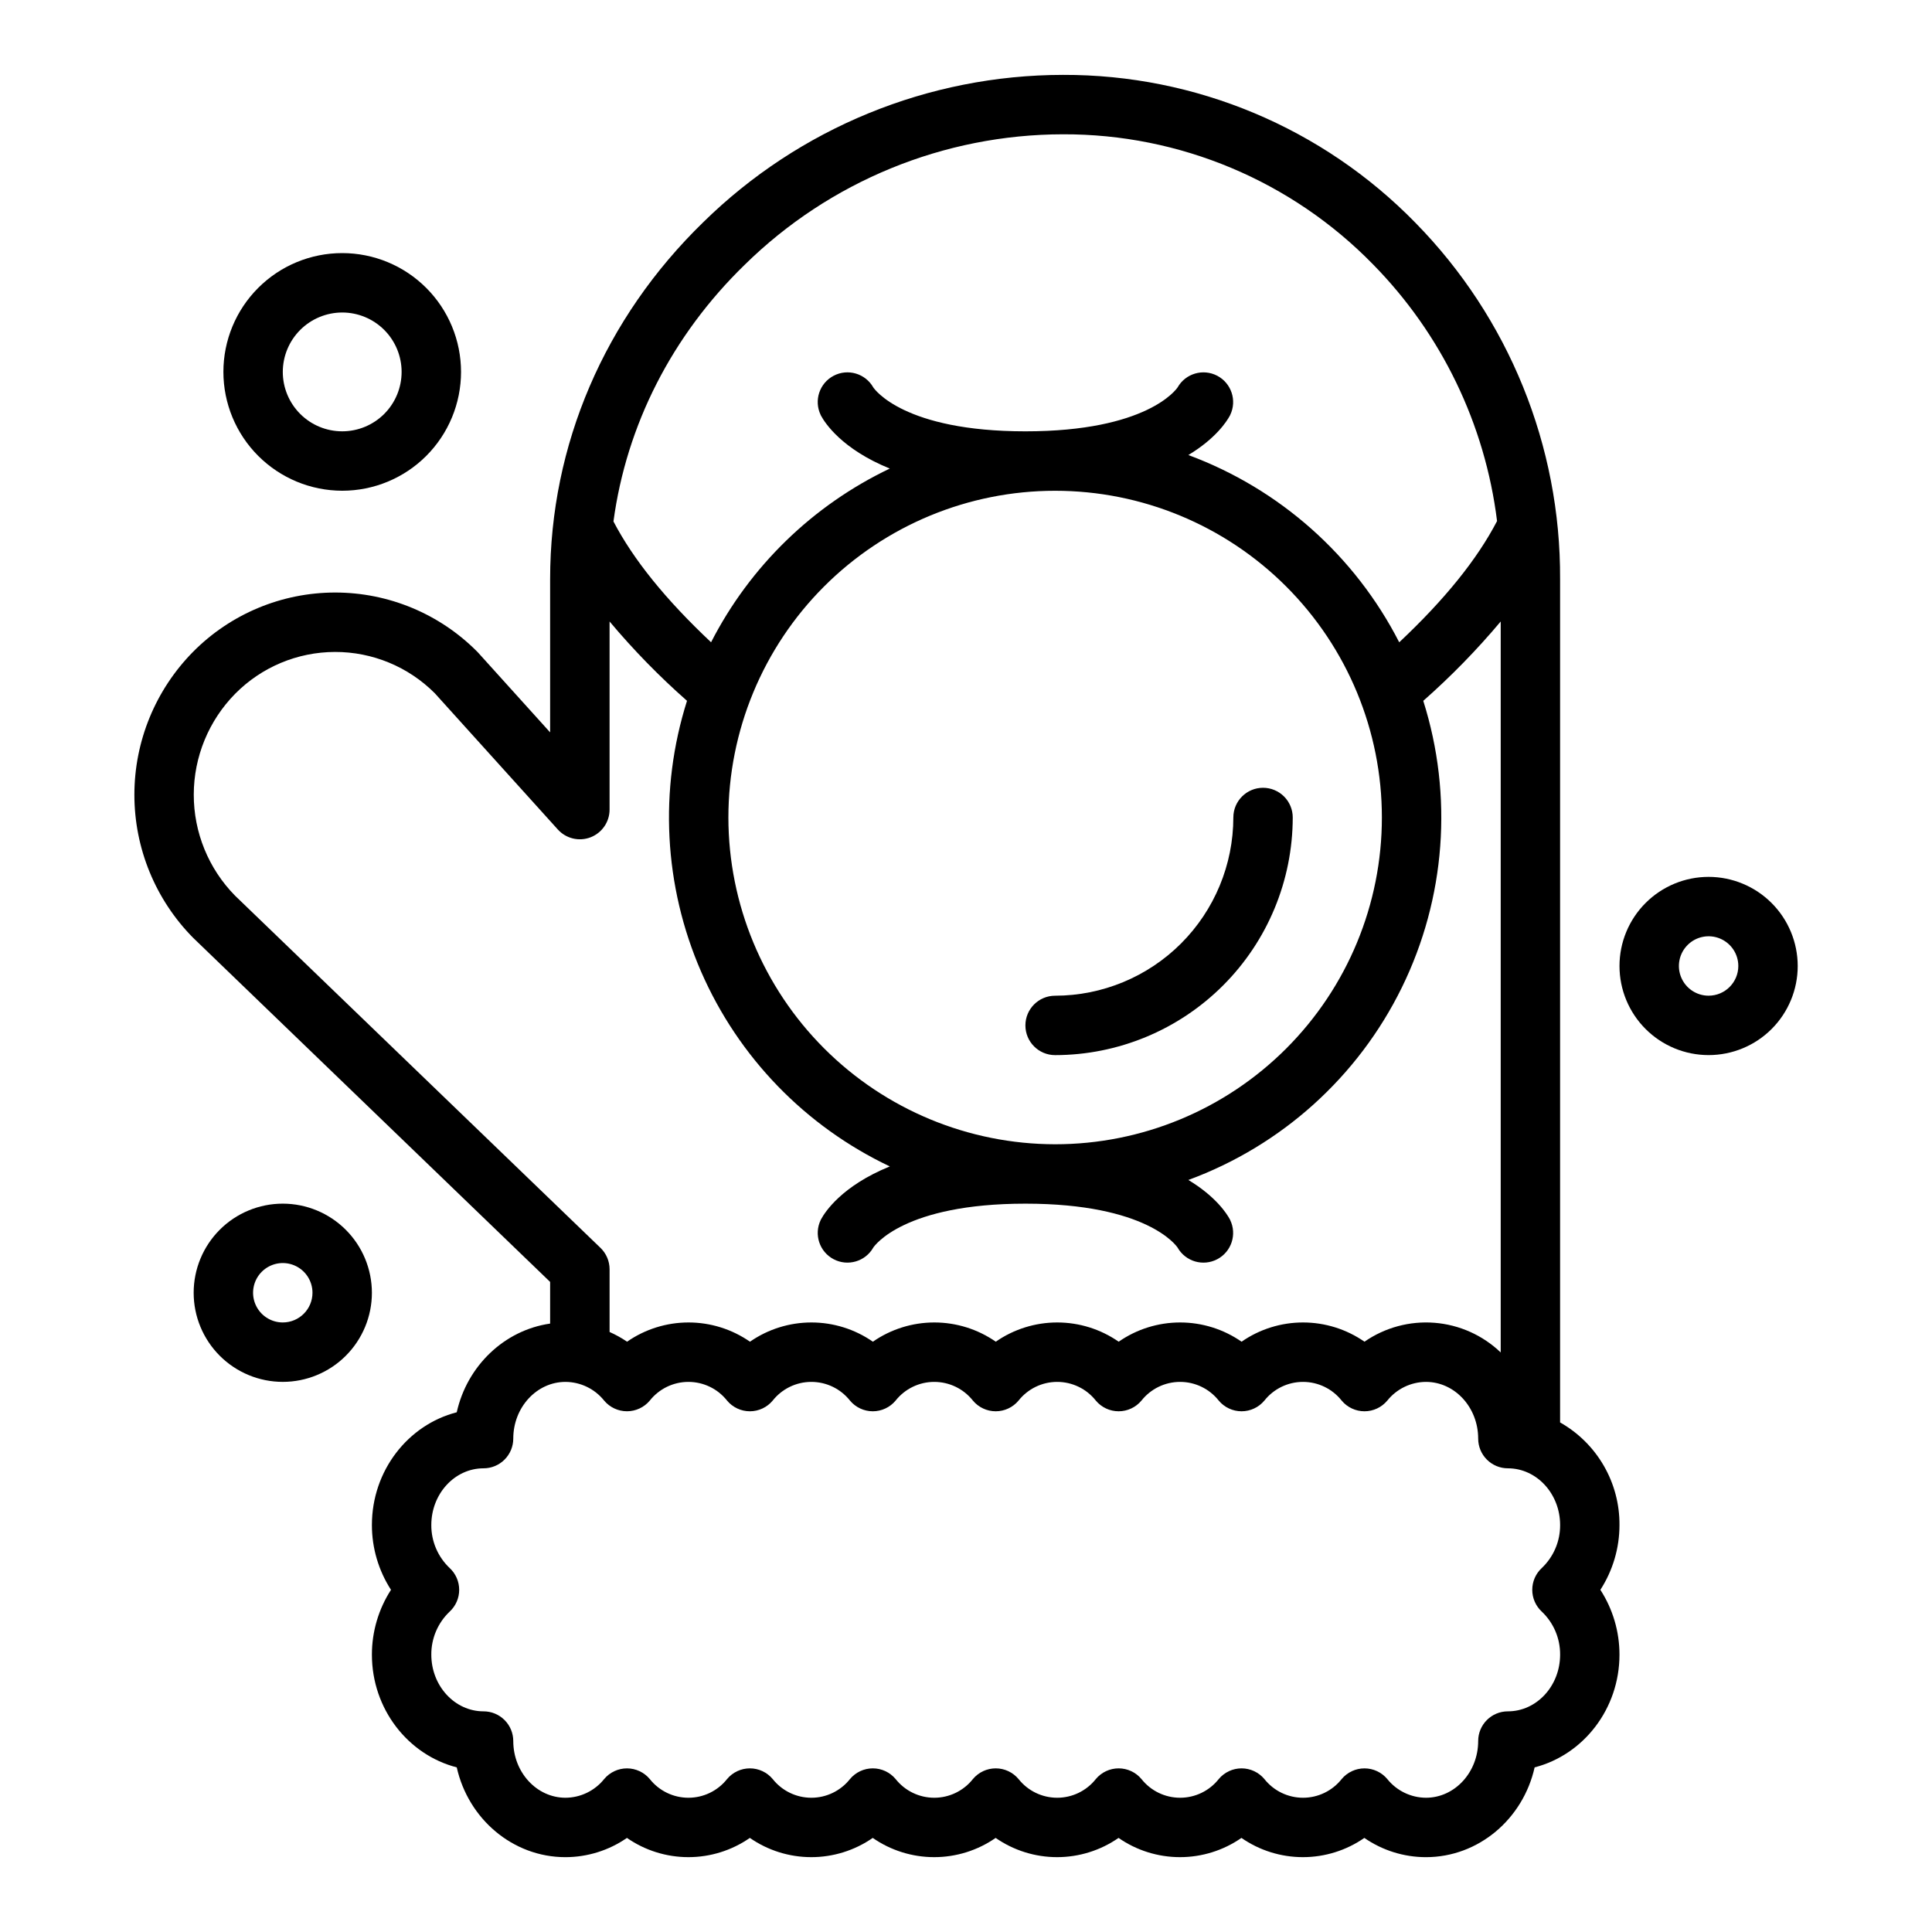
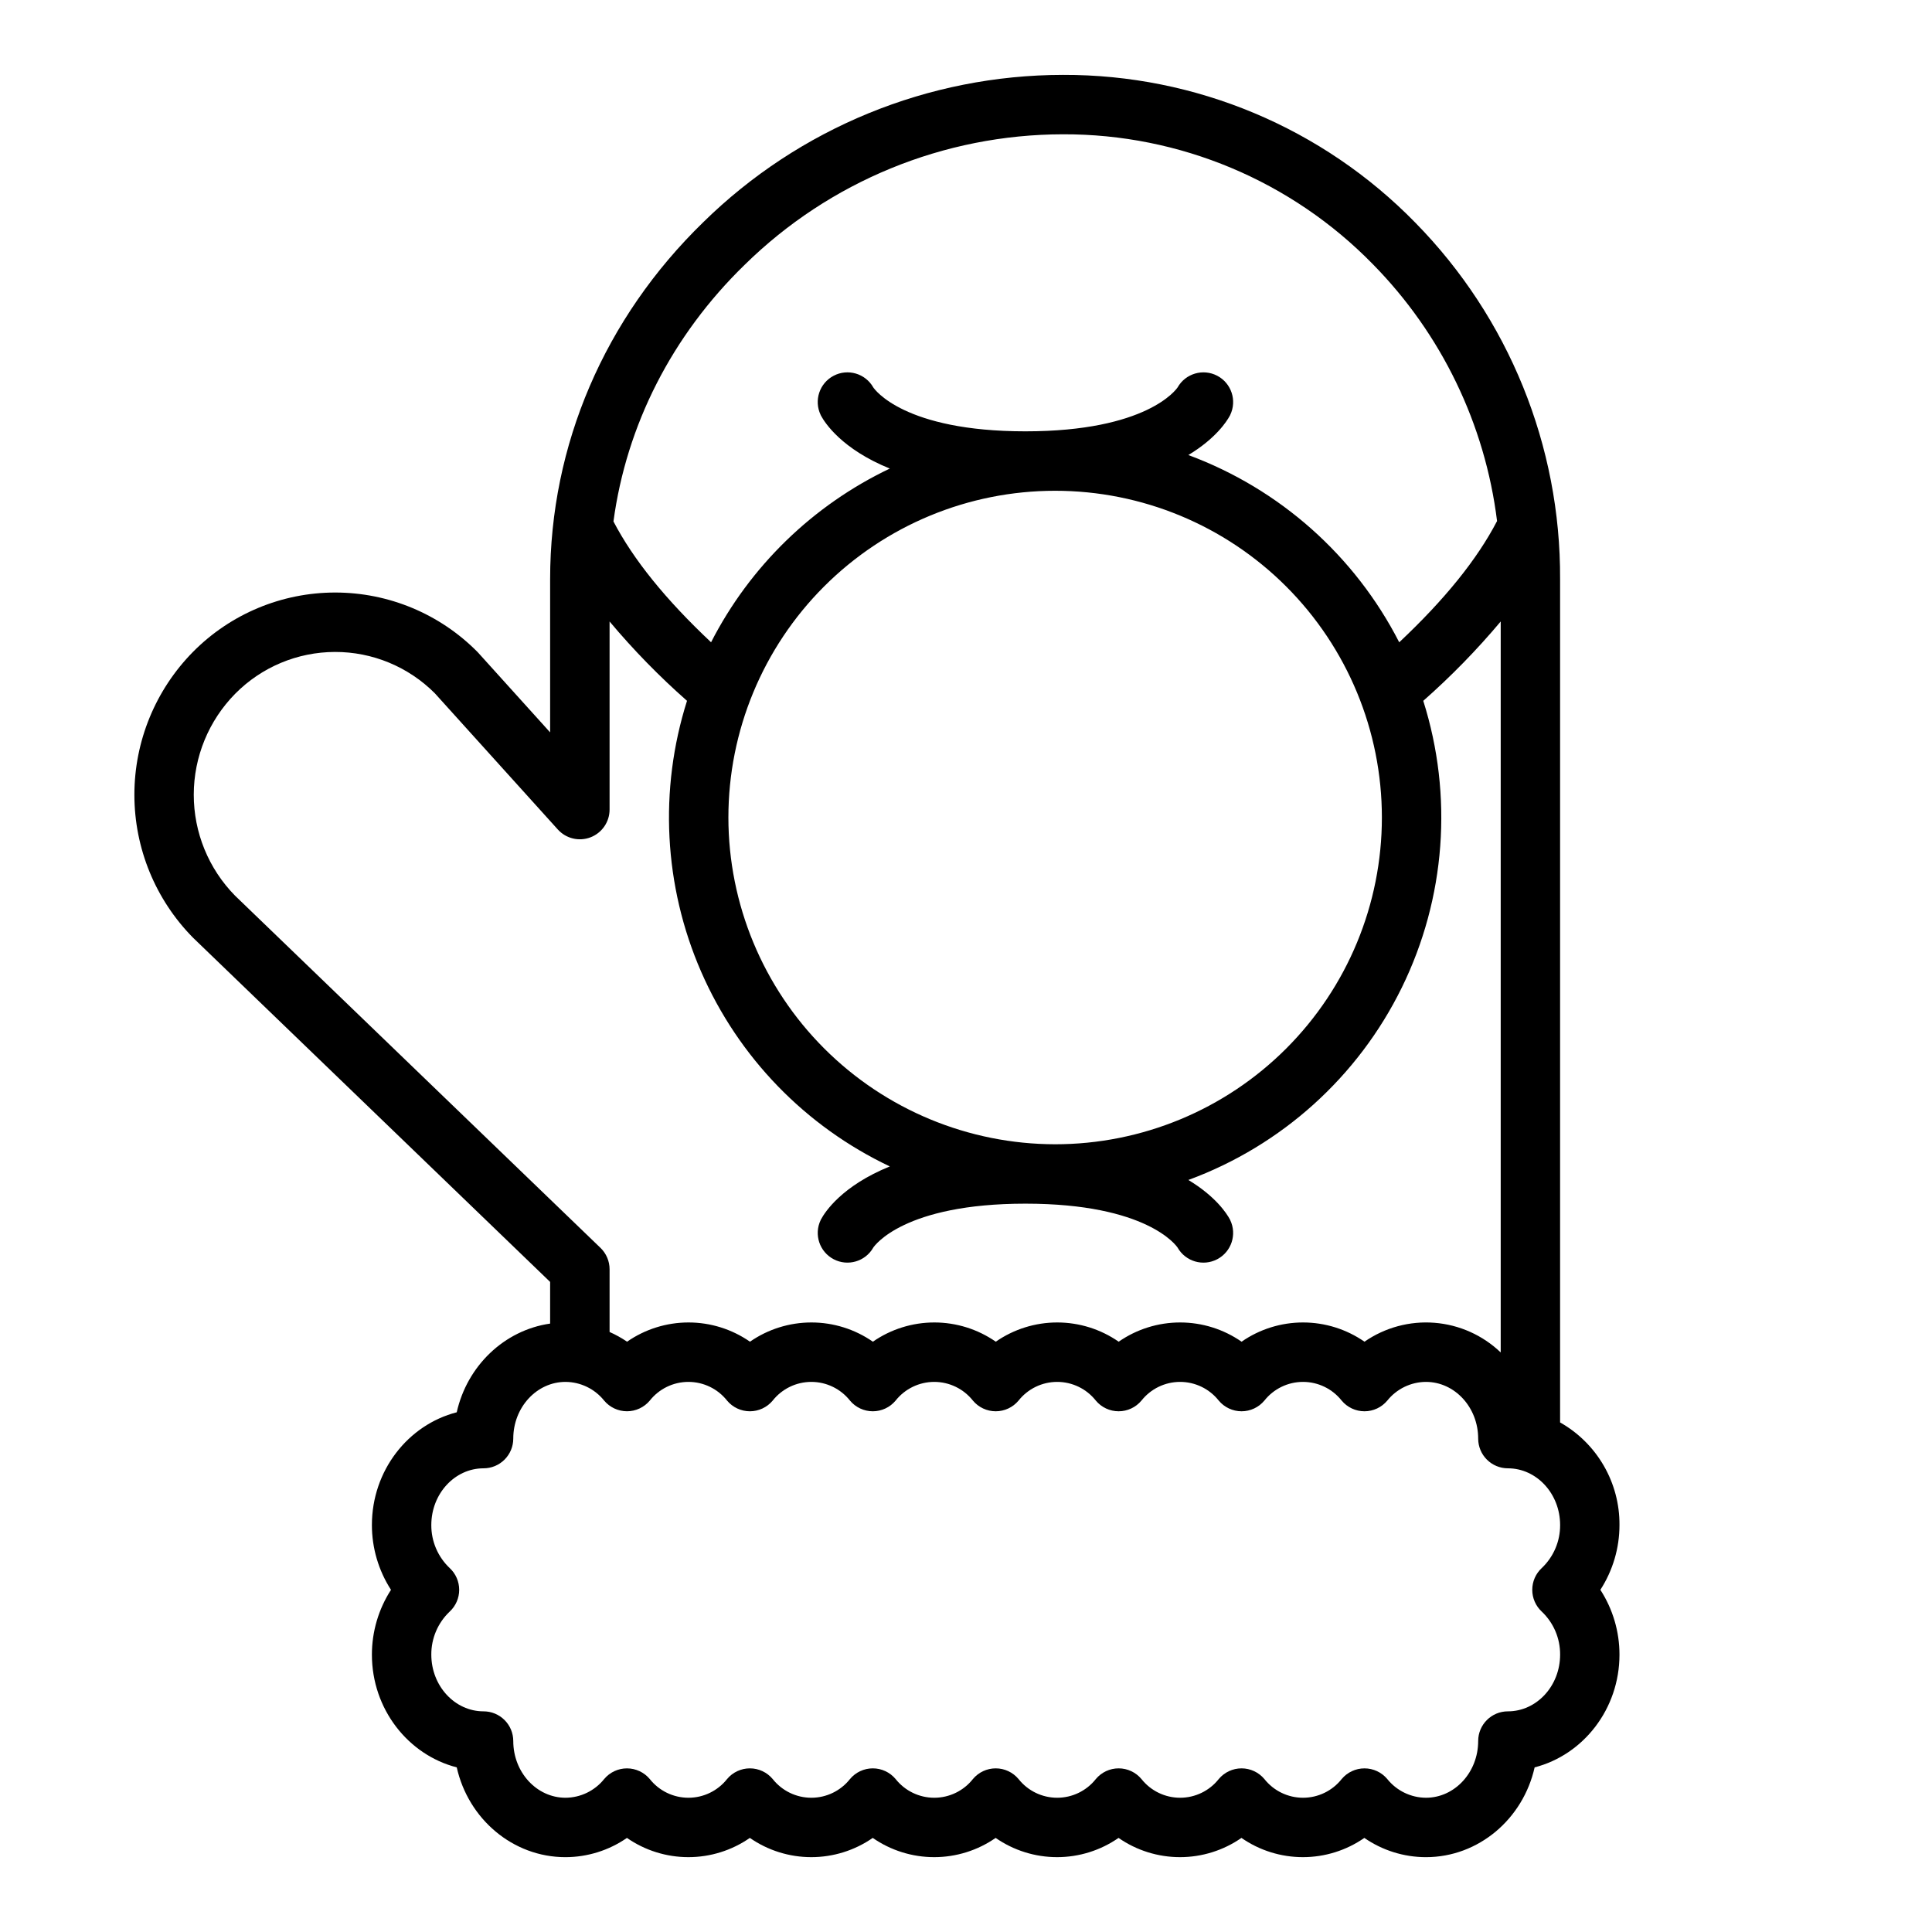
<svg xmlns="http://www.w3.org/2000/svg" fill="#000000" width="800px" height="800px" version="1.1" viewBox="144 144 512 512">
  <g>
-     <path d="m557.44 520.95v-223.48c0.172-35.305-13.609-69.246-38.344-94.438-24.551-25.156-58.246-39.293-93.395-39.188-35.672 0.035-69.91 14.062-95.352 39.066-26.156 25.438-40.559 59.02-40.559 94.559v40.617l-19.027-21.07c-0.082-0.09-0.168-0.18-0.254-0.27-9.953-10.059-23.52-15.719-37.676-15.719-14.152 0-27.719 5.66-37.676 15.719-9.957 10.094-15.543 23.699-15.543 37.879 0 14.18 5.586 27.789 15.543 37.879l0.125 0.121 94.508 91.098v11.043c-12.172 1.75-22.004 11.227-24.75 23.504-12.895 3.316-22.48 15.453-22.48 29.875-0.004 6.094 1.754 12.055 5.059 17.176-3.305 5.117-5.062 11.082-5.059 17.176 0 14.422 9.59 26.559 22.484 29.875 3.043 13.617 14.809 23.797 28.82 23.797 5.82-0.012 11.5-1.789 16.285-5.102 4.781 3.32 10.465 5.098 16.285 5.098 5.82 0 11.504-1.777 16.285-5.098 4.781 3.32 10.465 5.098 16.285 5.098 5.82 0 11.504-1.777 16.285-5.098 4.781 3.32 10.465 5.098 16.285 5.098 5.82 0 11.504-1.777 16.285-5.098 4.781 3.32 10.465 5.098 16.285 5.098 5.82 0 11.504-1.777 16.285-5.098 4.781 3.32 10.465 5.098 16.285 5.098 5.82 0 11.504-1.777 16.285-5.098 4.781 3.32 10.465 5.098 16.285 5.098 5.82 0 11.504-1.777 16.285-5.098 4.793 3.316 10.48 5.094 16.309 5.102 14.008 0 25.773-10.18 28.82-23.797 12.895-3.32 22.484-15.457 22.484-29.875 0.004-6.094-1.754-12.059-5.062-17.176 3.309-5.121 5.066-11.082 5.062-17.176 0.039-5.523-1.402-10.957-4.172-15.738-2.766-4.781-6.762-8.734-11.574-11.453zm-216.11-306.76c22.508-22.137 52.805-34.562 84.375-34.602 30.922-0.094 60.566 12.344 82.164 34.477 18.133 18.445 29.684 42.348 32.867 68.02-5.277 10.141-13.82 20.742-25.926 32.129h-0.004c-11.75-22.961-31.691-40.668-55.879-49.625 7.293-4.391 10.188-8.945 10.961-10.367l0.039-0.074c0.039-0.07 0.074-0.137 0.098-0.188h-0.008l0.004-0.004c1.832-3.82 0.309-8.41-3.445-10.379-3.758-1.965-8.398-0.605-10.496 3.082-0.355 0.531-8.156 11.648-40.332 11.648-32.176 0-39.977-11.125-40.328-11.652-2.098-3.684-6.734-5.047-10.492-3.078-3.758 1.965-5.281 6.555-3.445 10.379h-0.008c0.023 0.051 0.059 0.117 0.098 0.188l0.039 0.074c0.984 1.82 5.453 8.789 18.195 13.957l0.004-0.004c-20.418 9.73-37.062 25.91-47.371 46.039-12.062-11.348-20.586-21.91-25.867-32.02 3.441-25.516 15.477-49.246 34.758-68zm114.71 260.37c-0.059-0.105-0.098-0.184-0.098-0.184h0.008c0.027 0.059 0.055 0.121 0.086 0.184zm-119.01-113.91c0-22.965 9.121-44.988 25.359-61.227 16.242-16.242 38.266-25.363 61.23-25.363 22.969 0 44.992 9.121 61.23 25.363 16.238 16.238 25.363 38.262 25.363 61.227 0 22.969-9.125 44.992-25.363 61.23-16.238 16.242-38.262 25.363-61.23 25.363-22.957-0.027-44.965-9.156-61.199-25.391-16.234-16.234-25.367-38.242-25.391-61.203zm118.91-113.73s0.035-0.074 0.098-0.184c-0.031 0.059-0.059 0.125-0.09 0.184zm-80.477-0.184c0.059 0.105 0.098 0.184 0.098 0.184h-0.008c-0.031-0.059-0.059-0.121-0.09-0.184zm-169.18 134.62c-7.019-7.141-10.945-16.758-10.934-26.77 0.012-10.016 3.961-19.621 10.992-26.75 6.981-7.059 16.488-11.039 26.414-11.062 9.926-0.027 19.453 3.914 26.465 10.938l32.609 36.113c2.18 2.418 5.629 3.242 8.668 2.074 3.039-1.172 5.047-4.094 5.047-7.348v-49.848c6.301 7.512 13.16 14.539 20.52 21.023-7.473 23.59-6.144 49.09 3.738 71.773 9.883 22.688 27.648 41.023 50.012 51.617-12.742 5.168-17.211 12.133-18.195 13.957l-0.039 0.074c-0.039 0.07-0.074 0.137-0.098 0.188h0.008l-0.004-0.004c-1.836 3.824-0.312 8.414 3.445 10.383 3.754 1.965 8.395 0.602 10.492-3.082 0.352-0.527 8.152-11.648 40.328-11.648 32.176 0 39.977 11.125 40.328 11.652 2.098 3.684 6.738 5.047 10.492 3.078 3.758-1.965 5.281-6.555 3.445-10.379h0.008c-0.023-0.051-0.059-0.117-0.098-0.188l-0.039-0.074c-0.77-1.422-3.668-5.981-10.961-10.367 24.719-9.09 44.984-27.359 56.578-51.008 11.598-23.652 13.629-50.859 5.676-75.969 7.359-6.484 14.219-13.516 20.523-21.027v193.71c-4.766-4.562-10.965-7.34-17.543-7.859s-13.137 1.254-18.559 5.012c-4.781-3.32-10.465-5.098-16.285-5.098-5.824 0-11.504 1.777-16.285 5.098-4.781-3.32-10.465-5.098-16.285-5.098-5.824 0-11.504 1.777-16.285 5.098-4.781-3.32-10.465-5.098-16.285-5.098-5.824 0-11.504 1.777-16.285 5.098-4.781-3.32-10.465-5.098-16.285-5.098-5.824 0-11.504 1.777-16.285 5.098-4.781-3.32-10.465-5.098-16.285-5.098-5.824 0-11.504 1.777-16.285 5.098-4.785-3.32-10.465-5.098-16.285-5.098-5.824 0-11.504 1.777-16.289 5.098-1.461-0.996-3.016-1.855-4.633-2.574v-16.621c0-2.137-0.871-4.184-2.41-5.668zm169.28 93.02s-0.035 0.074-0.098 0.184c0.031-0.059 0.059-0.125 0.09-0.184zm177.02 96.711c3.129 2.965 4.894 7.098 4.863 11.41 0 8.285-6.211 15.027-13.844 15.027-4.348 0-7.871 3.523-7.871 7.871 0 8.285-6.211 15.027-13.844 15.027-3.988-0.023-7.75-1.848-10.246-4.961-1.492-1.789-3.707-2.824-6.039-2.824-2.336 0-4.547 1.035-6.043 2.824-2.477 3.133-6.25 4.961-10.246 4.961-3.992 0-7.766-1.828-10.242-4.961-1.496-1.789-3.711-2.824-6.043-2.828-2.332 0-4.547 1.035-6.043 2.828-2.477 3.133-6.25 4.961-10.242 4.961-3.996 0-7.769-1.828-10.246-4.961-1.496-1.793-3.711-2.828-6.043-2.828-2.332 0-4.547 1.035-6.043 2.828-2.477 3.133-6.25 4.961-10.242 4.961-3.996 0-7.769-1.828-10.246-4.961-1.496-1.793-3.707-2.828-6.043-2.828-2.332 0-4.547 1.035-6.043 2.828-2.477 3.133-6.25 4.961-10.242 4.961-3.996 0-7.769-1.828-10.246-4.961-1.496-1.793-3.707-2.828-6.043-2.828-2.332 0-4.547 1.035-6.043 2.828-2.477 3.133-6.25 4.961-10.242 4.961-3.996 0-7.769-1.828-10.246-4.961-1.496-1.793-3.711-2.828-6.043-2.828-2.332 0-4.547 1.035-6.043 2.828-2.477 3.133-6.25 4.961-10.242 4.961-3.996 0-7.769-1.828-10.246-4.961-1.496-1.789-3.711-2.824-6.043-2.824-2.332 0-4.547 1.035-6.039 2.824-2.496 3.113-6.258 4.938-10.246 4.961-7.633 0-13.844-6.742-13.844-15.027 0-2.09-0.832-4.09-2.309-5.566-1.477-1.477-3.477-2.305-5.566-2.305-7.633 0-13.844-6.742-13.844-15.027-0.027-4.312 1.738-8.445 4.871-11.41 1.605-1.488 2.516-3.578 2.516-5.766 0-2.191-0.91-4.281-2.516-5.769-3.133-2.965-4.898-7.094-4.871-11.406 0-8.285 6.211-15.027 13.844-15.027 2.09 0 4.09-0.832 5.566-2.309 1.477-1.477 2.309-3.477 2.309-5.566 0-8.285 6.211-15.027 13.844-15.027 3.988 0.023 7.75 1.848 10.242 4.961 1.496 1.789 3.711 2.824 6.043 2.824 2.332 0 4.547-1.035 6.043-2.824 2.477-3.133 6.25-4.961 10.242-4.961 3.996 0 7.769 1.828 10.246 4.961 1.496 1.793 3.707 2.828 6.043 2.828 2.332 0 4.547-1.035 6.039-2.828 2.477-3.133 6.254-4.961 10.246-4.961 3.996 0 7.769 1.828 10.246 4.961 1.496 1.793 3.707 2.828 6.043 2.828 2.332 0 4.547-1.035 6.039-2.828 2.477-3.133 6.254-4.961 10.246-4.961 3.992 0 7.769 1.828 10.246 4.961 1.496 1.793 3.707 2.828 6.043 2.828 2.332 0 4.547-1.035 6.043-2.828 2.477-3.133 6.25-4.961 10.242-4.961 3.996 0 7.769 1.828 10.246 4.961 1.496 1.793 3.707 2.828 6.043 2.828 2.332 0 4.543-1.035 6.039-2.828 2.477-3.133 6.254-4.961 10.246-4.961 3.996 0 7.769 1.828 10.246 4.961 1.496 1.793 3.707 2.828 6.043 2.828 2.332 0 4.547-1.035 6.039-2.828 2.477-3.133 6.254-4.961 10.246-4.961 3.996 0 7.769 1.828 10.246 4.961 1.496 1.793 3.707 2.828 6.043 2.828 2.332 0 4.543-1.035 6.039-2.828 2.492-3.113 6.258-4.938 10.246-4.961 7.633 0 13.844 6.742 13.844 15.027 0 2.09 0.828 4.09 2.305 5.566 1.477 1.477 3.481 2.309 5.566 2.309 7.633 0 13.844 6.742 13.844 15.027 0.027 4.312-1.734 8.441-4.867 11.406-1.605 1.488-2.516 3.578-2.516 5.769 0 2.188 0.91 4.277 2.516 5.766z" />
-     <path d="m234.69 274.05c8.352 0 16.359-3.316 22.266-9.223 5.902-5.906 9.223-13.914 9.223-22.266 0-8.352-3.32-16.359-9.223-22.266-5.906-5.906-13.914-9.223-22.266-9.223s-16.363 3.316-22.266 9.223c-5.906 5.906-9.223 13.914-9.223 22.266 0.008 8.348 3.328 16.352 9.23 22.254 5.906 5.902 13.906 9.223 22.258 9.234zm0-47.23v-0.004c4.176 0 8.18 1.66 11.133 4.613 2.949 2.953 4.609 6.957 4.609 11.133 0 4.176-1.66 8.18-4.609 11.133-2.953 2.953-6.957 4.609-11.133 4.609s-8.18-1.656-11.133-4.609c-2.953-2.953-4.613-6.957-4.613-11.133 0.004-4.176 1.664-8.176 4.617-11.129 2.953-2.949 6.953-4.609 11.129-4.617z" />
-     <path d="m218.94 462.98c-6.262 0-12.27 2.484-16.699 6.914-4.43 4.43-6.918 10.438-6.918 16.699 0 6.266 2.488 12.27 6.918 16.699 4.43 4.43 10.438 6.918 16.699 6.918 6.266 0 12.27-2.488 16.699-6.918 4.43-4.43 6.918-10.434 6.918-16.699-0.008-6.262-2.496-12.262-6.926-16.691-4.426-4.426-10.43-6.918-16.691-6.922zm0 31.488v-0.004c-3.184 0-6.055-1.918-7.273-4.859-1.219-2.941-0.543-6.324 1.707-8.578 2.254-2.25 5.637-2.926 8.578-1.707s4.859 4.09 4.859 7.273c-0.004 4.348-3.523 7.867-7.871 7.871z" />
-     <path d="m596.8 376.38c-6.266 0-12.273 2.488-16.699 6.918-4.43 4.426-6.918 10.434-6.918 16.699 0 6.262 2.488 12.27 6.918 16.699 4.426 4.426 10.434 6.914 16.699 6.914 6.262 0 12.27-2.488 16.699-6.914 4.426-4.43 6.914-10.438 6.914-16.699-0.008-6.262-2.496-12.266-6.922-16.691-4.43-4.43-10.434-6.918-16.691-6.926zm0 31.488c-3.188 0-6.055-1.918-7.273-4.859-1.219-2.941-0.547-6.328 1.707-8.578 2.25-2.254 5.637-2.926 8.578-1.707s4.859 4.09 4.859 7.273c-0.004 4.344-3.527 7.867-7.871 7.871z" />
-     <path d="m478.72 352.77c-4.348 0-7.871 3.523-7.871 7.871-0.016 12.523-4.996 24.531-13.852 33.383-8.855 8.855-20.859 13.836-33.383 13.852-4.348 0-7.871 3.523-7.871 7.871 0 4.348 3.523 7.871 7.871 7.871 16.699-0.016 32.707-6.66 44.512-18.465 11.805-11.805 18.445-27.812 18.465-44.512 0-2.086-0.828-4.09-2.305-5.566-1.477-1.473-3.481-2.305-5.566-2.305z" />
+     <path d="m557.44 520.95v-223.48c0.172-35.305-13.609-69.246-38.344-94.438-24.551-25.156-58.246-39.293-93.395-39.188-35.672 0.035-69.91 14.062-95.352 39.066-26.156 25.438-40.559 59.02-40.559 94.559v40.617l-19.027-21.07c-0.082-0.09-0.168-0.18-0.254-0.27-9.953-10.059-23.52-15.719-37.676-15.719-14.152 0-27.719 5.66-37.676 15.719-9.957 10.094-15.543 23.699-15.543 37.879 0 14.18 5.586 27.789 15.543 37.879l0.125 0.121 94.508 91.098v11.043c-12.172 1.75-22.004 11.227-24.75 23.504-12.895 3.316-22.48 15.453-22.48 29.875-0.004 6.094 1.754 12.055 5.059 17.176-3.305 5.117-5.062 11.082-5.059 17.176 0 14.422 9.59 26.559 22.484 29.875 3.043 13.617 14.809 23.797 28.82 23.797 5.82-0.012 11.5-1.789 16.285-5.102 4.781 3.32 10.465 5.098 16.285 5.098 5.82 0 11.504-1.777 16.285-5.098 4.781 3.32 10.465 5.098 16.285 5.098 5.82 0 11.504-1.777 16.285-5.098 4.781 3.32 10.465 5.098 16.285 5.098 5.82 0 11.504-1.777 16.285-5.098 4.781 3.32 10.465 5.098 16.285 5.098 5.82 0 11.504-1.777 16.285-5.098 4.781 3.32 10.465 5.098 16.285 5.098 5.82 0 11.504-1.777 16.285-5.098 4.781 3.32 10.465 5.098 16.285 5.098 5.82 0 11.504-1.777 16.285-5.098 4.793 3.316 10.48 5.094 16.309 5.102 14.008 0 25.773-10.18 28.82-23.797 12.895-3.32 22.484-15.457 22.484-29.875 0.004-6.094-1.754-12.059-5.062-17.176 3.309-5.121 5.066-11.082 5.062-17.176 0.039-5.523-1.402-10.957-4.172-15.738-2.766-4.781-6.762-8.734-11.574-11.453zm-216.11-306.76c22.508-22.137 52.805-34.562 84.375-34.602 30.922-0.094 60.566 12.344 82.164 34.477 18.133 18.445 29.684 42.348 32.867 68.02-5.277 10.141-13.82 20.742-25.926 32.129h-0.004c-11.75-22.961-31.691-40.668-55.879-49.625 7.293-4.391 10.188-8.945 10.961-10.367l0.039-0.074c0.039-0.07 0.074-0.137 0.098-0.188h-0.008l0.004-0.004c1.832-3.82 0.309-8.41-3.445-10.379-3.758-1.965-8.398-0.605-10.496 3.082-0.355 0.531-8.156 11.648-40.332 11.648-32.176 0-39.977-11.125-40.328-11.652-2.098-3.684-6.734-5.047-10.492-3.078-3.758 1.965-5.281 6.555-3.445 10.379h-0.008c0.023 0.051 0.059 0.117 0.098 0.188l0.039 0.074c0.984 1.82 5.453 8.789 18.195 13.957l0.004-0.004c-20.418 9.73-37.062 25.91-47.371 46.039-12.062-11.348-20.586-21.91-25.867-32.02 3.441-25.516 15.477-49.246 34.758-68zm114.71 260.37c-0.059-0.105-0.098-0.184-0.098-0.184h0.008c0.027 0.059 0.055 0.121 0.086 0.184zm-119.01-113.91c0-22.965 9.121-44.988 25.359-61.227 16.242-16.242 38.266-25.363 61.23-25.363 22.969 0 44.992 9.121 61.23 25.363 16.238 16.238 25.363 38.262 25.363 61.227 0 22.969-9.125 44.992-25.363 61.23-16.238 16.242-38.262 25.363-61.23 25.363-22.957-0.027-44.965-9.156-61.199-25.391-16.234-16.234-25.367-38.242-25.391-61.203zm118.91-113.73s0.035-0.074 0.098-0.184zm-80.477-0.184c0.059 0.105 0.098 0.184 0.098 0.184h-0.008c-0.031-0.059-0.059-0.121-0.09-0.184zm-169.18 134.62c-7.019-7.141-10.945-16.758-10.934-26.77 0.012-10.016 3.961-19.621 10.992-26.75 6.981-7.059 16.488-11.039 26.414-11.062 9.926-0.027 19.453 3.914 26.465 10.938l32.609 36.113c2.18 2.418 5.629 3.242 8.668 2.074 3.039-1.172 5.047-4.094 5.047-7.348v-49.848c6.301 7.512 13.16 14.539 20.52 21.023-7.473 23.59-6.144 49.09 3.738 71.773 9.883 22.688 27.648 41.023 50.012 51.617-12.742 5.168-17.211 12.133-18.195 13.957l-0.039 0.074c-0.039 0.07-0.074 0.137-0.098 0.188h0.008l-0.004-0.004c-1.836 3.824-0.312 8.414 3.445 10.383 3.754 1.965 8.395 0.602 10.492-3.082 0.352-0.527 8.152-11.648 40.328-11.648 32.176 0 39.977 11.125 40.328 11.652 2.098 3.684 6.738 5.047 10.492 3.078 3.758-1.965 5.281-6.555 3.445-10.379h0.008c-0.023-0.051-0.059-0.117-0.098-0.188l-0.039-0.074c-0.77-1.422-3.668-5.981-10.961-10.367 24.719-9.09 44.984-27.359 56.578-51.008 11.598-23.652 13.629-50.859 5.676-75.969 7.359-6.484 14.219-13.516 20.523-21.027v193.71c-4.766-4.562-10.965-7.34-17.543-7.859s-13.137 1.254-18.559 5.012c-4.781-3.32-10.465-5.098-16.285-5.098-5.824 0-11.504 1.777-16.285 5.098-4.781-3.32-10.465-5.098-16.285-5.098-5.824 0-11.504 1.777-16.285 5.098-4.781-3.32-10.465-5.098-16.285-5.098-5.824 0-11.504 1.777-16.285 5.098-4.781-3.32-10.465-5.098-16.285-5.098-5.824 0-11.504 1.777-16.285 5.098-4.781-3.32-10.465-5.098-16.285-5.098-5.824 0-11.504 1.777-16.285 5.098-4.785-3.32-10.465-5.098-16.285-5.098-5.824 0-11.504 1.777-16.289 5.098-1.461-0.996-3.016-1.855-4.633-2.574v-16.621c0-2.137-0.871-4.184-2.41-5.668zm169.28 93.02s-0.035 0.074-0.098 0.184c0.031-0.059 0.059-0.125 0.09-0.184zm177.02 96.711c3.129 2.965 4.894 7.098 4.863 11.41 0 8.285-6.211 15.027-13.844 15.027-4.348 0-7.871 3.523-7.871 7.871 0 8.285-6.211 15.027-13.844 15.027-3.988-0.023-7.75-1.848-10.246-4.961-1.492-1.789-3.707-2.824-6.039-2.824-2.336 0-4.547 1.035-6.043 2.824-2.477 3.133-6.25 4.961-10.246 4.961-3.992 0-7.766-1.828-10.242-4.961-1.496-1.789-3.711-2.824-6.043-2.828-2.332 0-4.547 1.035-6.043 2.828-2.477 3.133-6.25 4.961-10.242 4.961-3.996 0-7.769-1.828-10.246-4.961-1.496-1.793-3.711-2.828-6.043-2.828-2.332 0-4.547 1.035-6.043 2.828-2.477 3.133-6.25 4.961-10.242 4.961-3.996 0-7.769-1.828-10.246-4.961-1.496-1.793-3.707-2.828-6.043-2.828-2.332 0-4.547 1.035-6.043 2.828-2.477 3.133-6.25 4.961-10.242 4.961-3.996 0-7.769-1.828-10.246-4.961-1.496-1.793-3.707-2.828-6.043-2.828-2.332 0-4.547 1.035-6.043 2.828-2.477 3.133-6.25 4.961-10.242 4.961-3.996 0-7.769-1.828-10.246-4.961-1.496-1.793-3.711-2.828-6.043-2.828-2.332 0-4.547 1.035-6.043 2.828-2.477 3.133-6.25 4.961-10.242 4.961-3.996 0-7.769-1.828-10.246-4.961-1.496-1.789-3.711-2.824-6.043-2.824-2.332 0-4.547 1.035-6.039 2.824-2.496 3.113-6.258 4.938-10.246 4.961-7.633 0-13.844-6.742-13.844-15.027 0-2.09-0.832-4.09-2.309-5.566-1.477-1.477-3.477-2.305-5.566-2.305-7.633 0-13.844-6.742-13.844-15.027-0.027-4.312 1.738-8.445 4.871-11.41 1.605-1.488 2.516-3.578 2.516-5.766 0-2.191-0.91-4.281-2.516-5.769-3.133-2.965-4.898-7.094-4.871-11.406 0-8.285 6.211-15.027 13.844-15.027 2.09 0 4.09-0.832 5.566-2.309 1.477-1.477 2.309-3.477 2.309-5.566 0-8.285 6.211-15.027 13.844-15.027 3.988 0.023 7.75 1.848 10.242 4.961 1.496 1.789 3.711 2.824 6.043 2.824 2.332 0 4.547-1.035 6.043-2.824 2.477-3.133 6.25-4.961 10.242-4.961 3.996 0 7.769 1.828 10.246 4.961 1.496 1.793 3.707 2.828 6.043 2.828 2.332 0 4.547-1.035 6.039-2.828 2.477-3.133 6.254-4.961 10.246-4.961 3.996 0 7.769 1.828 10.246 4.961 1.496 1.793 3.707 2.828 6.043 2.828 2.332 0 4.547-1.035 6.039-2.828 2.477-3.133 6.254-4.961 10.246-4.961 3.992 0 7.769 1.828 10.246 4.961 1.496 1.793 3.707 2.828 6.043 2.828 2.332 0 4.547-1.035 6.043-2.828 2.477-3.133 6.25-4.961 10.242-4.961 3.996 0 7.769 1.828 10.246 4.961 1.496 1.793 3.707 2.828 6.043 2.828 2.332 0 4.543-1.035 6.039-2.828 2.477-3.133 6.254-4.961 10.246-4.961 3.996 0 7.769 1.828 10.246 4.961 1.496 1.793 3.707 2.828 6.043 2.828 2.332 0 4.547-1.035 6.039-2.828 2.477-3.133 6.254-4.961 10.246-4.961 3.996 0 7.769 1.828 10.246 4.961 1.496 1.793 3.707 2.828 6.043 2.828 2.332 0 4.543-1.035 6.039-2.828 2.492-3.113 6.258-4.938 10.246-4.961 7.633 0 13.844 6.742 13.844 15.027 0 2.09 0.828 4.09 2.305 5.566 1.477 1.477 3.481 2.309 5.566 2.309 7.633 0 13.844 6.742 13.844 15.027 0.027 4.312-1.734 8.441-4.867 11.406-1.605 1.488-2.516 3.578-2.516 5.769 0 2.188 0.91 4.277 2.516 5.766z" />
  </g>
</svg>